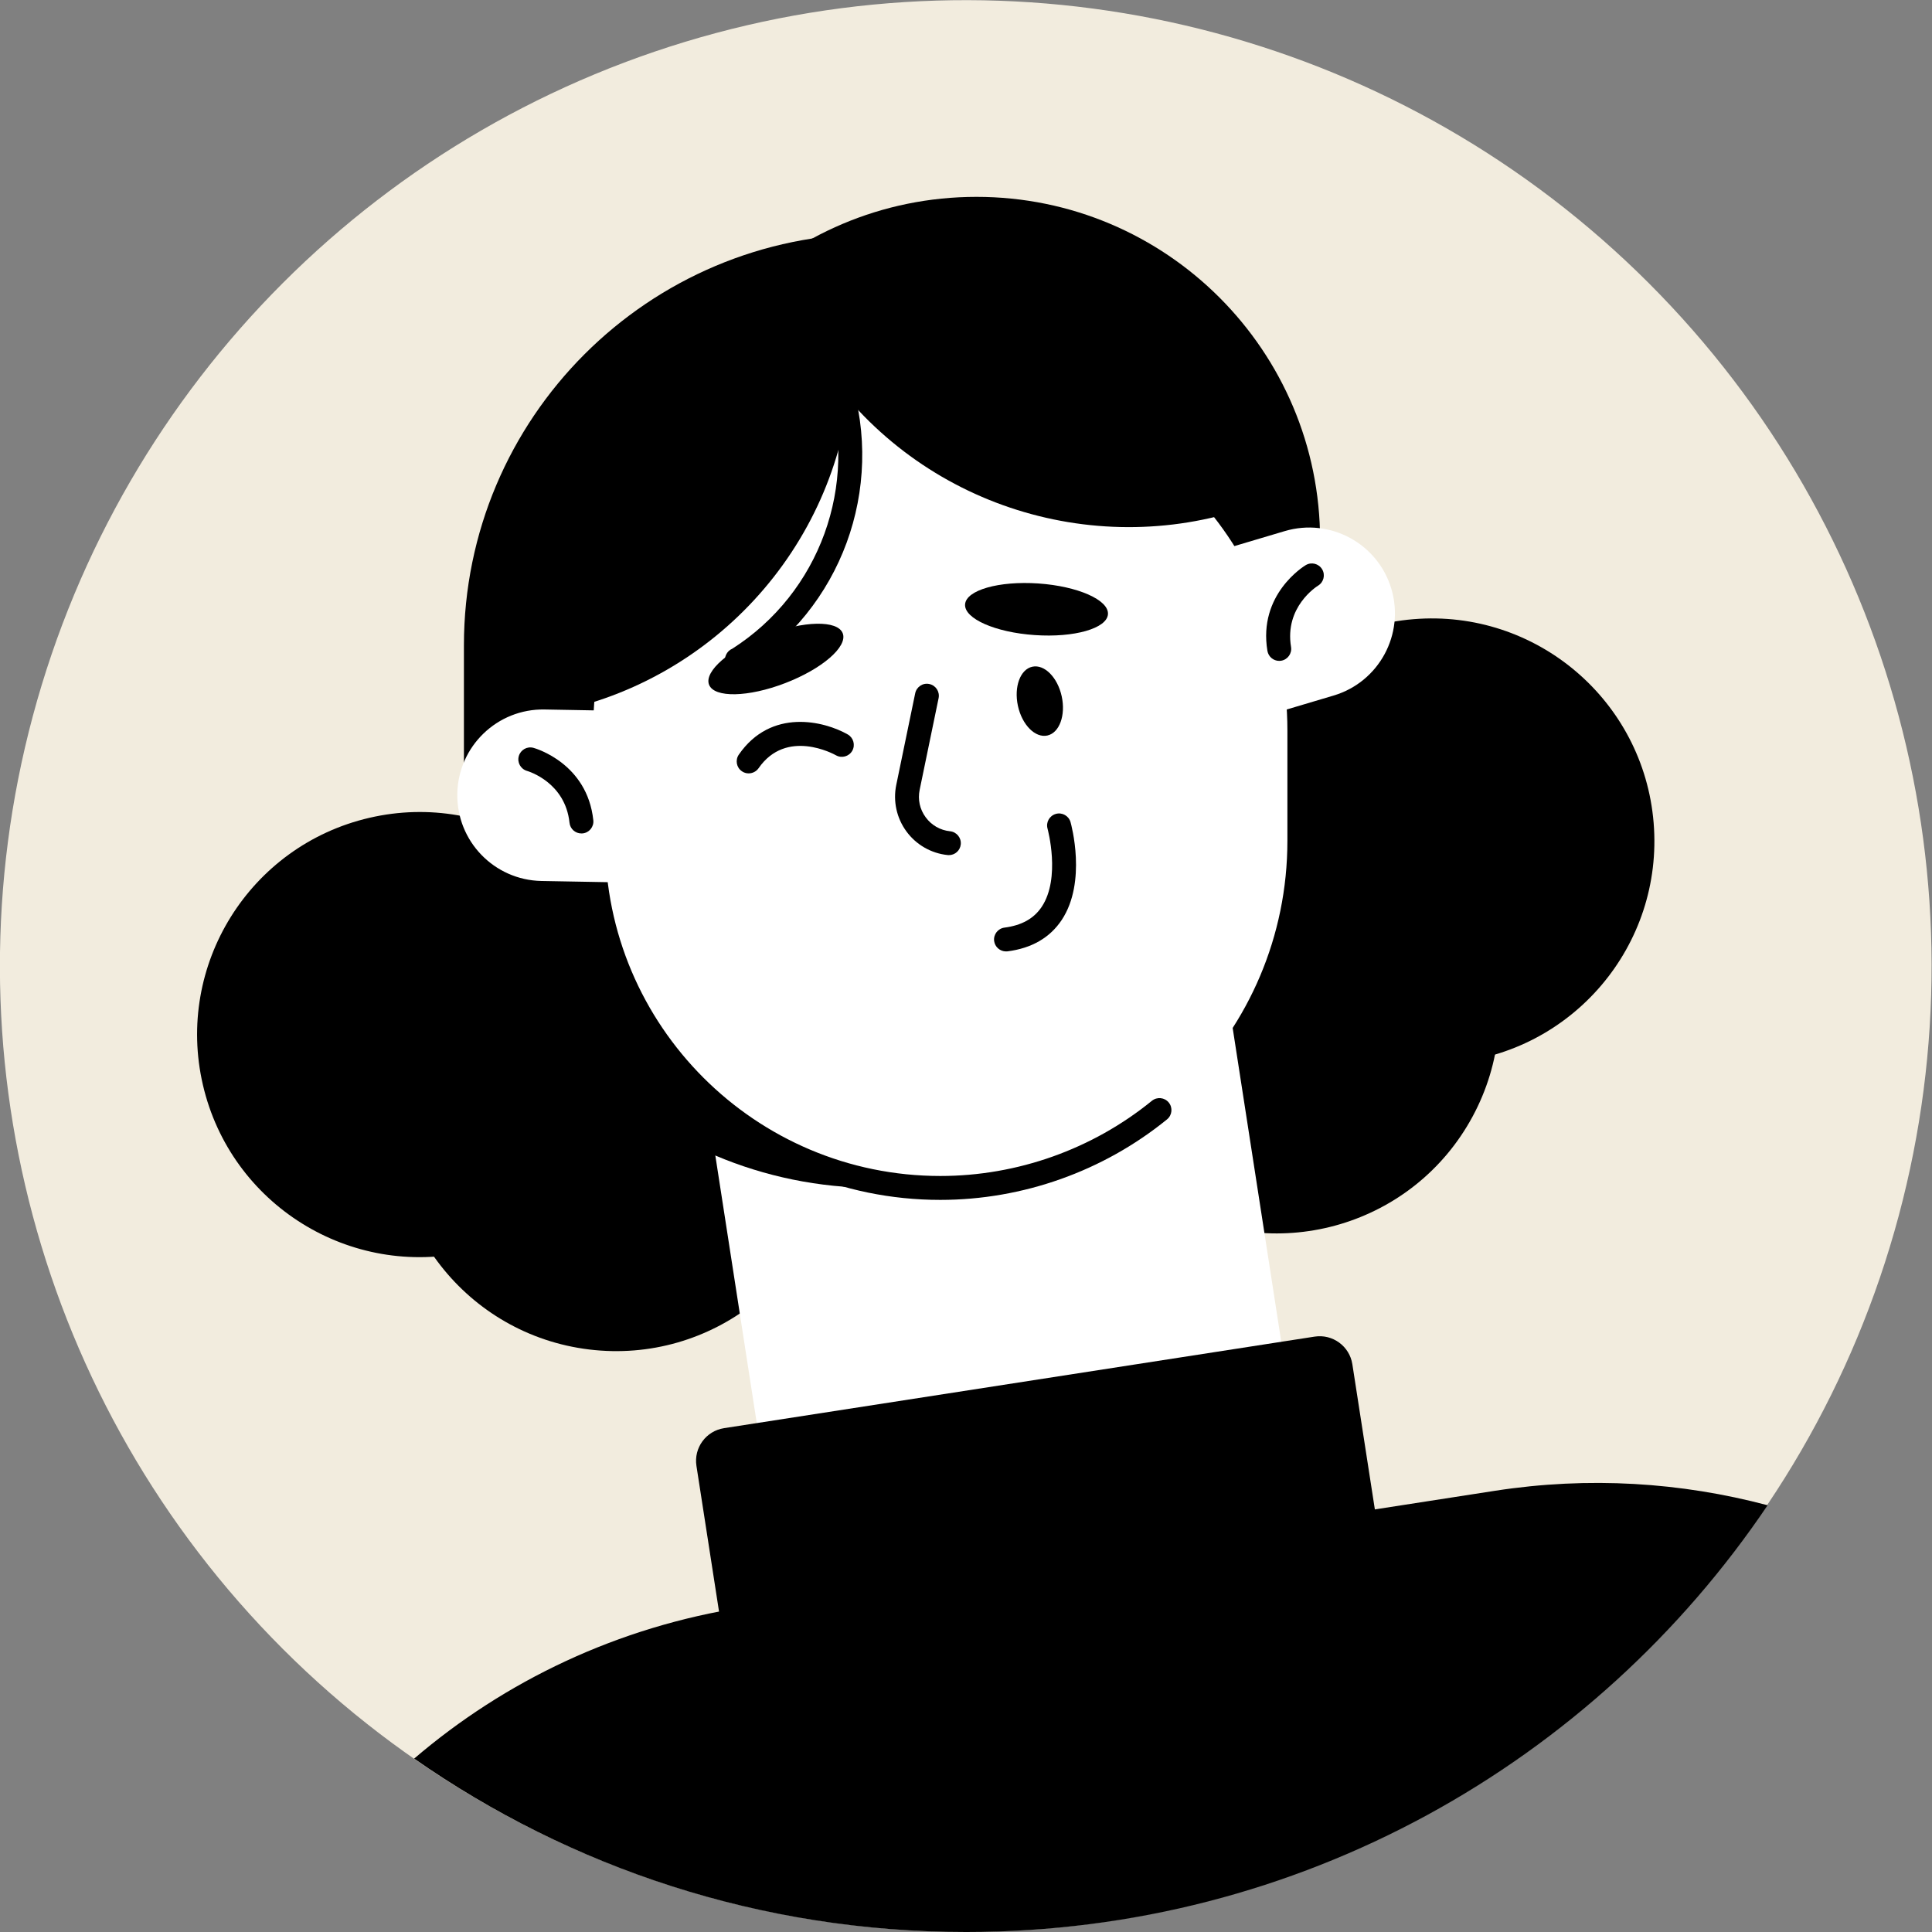
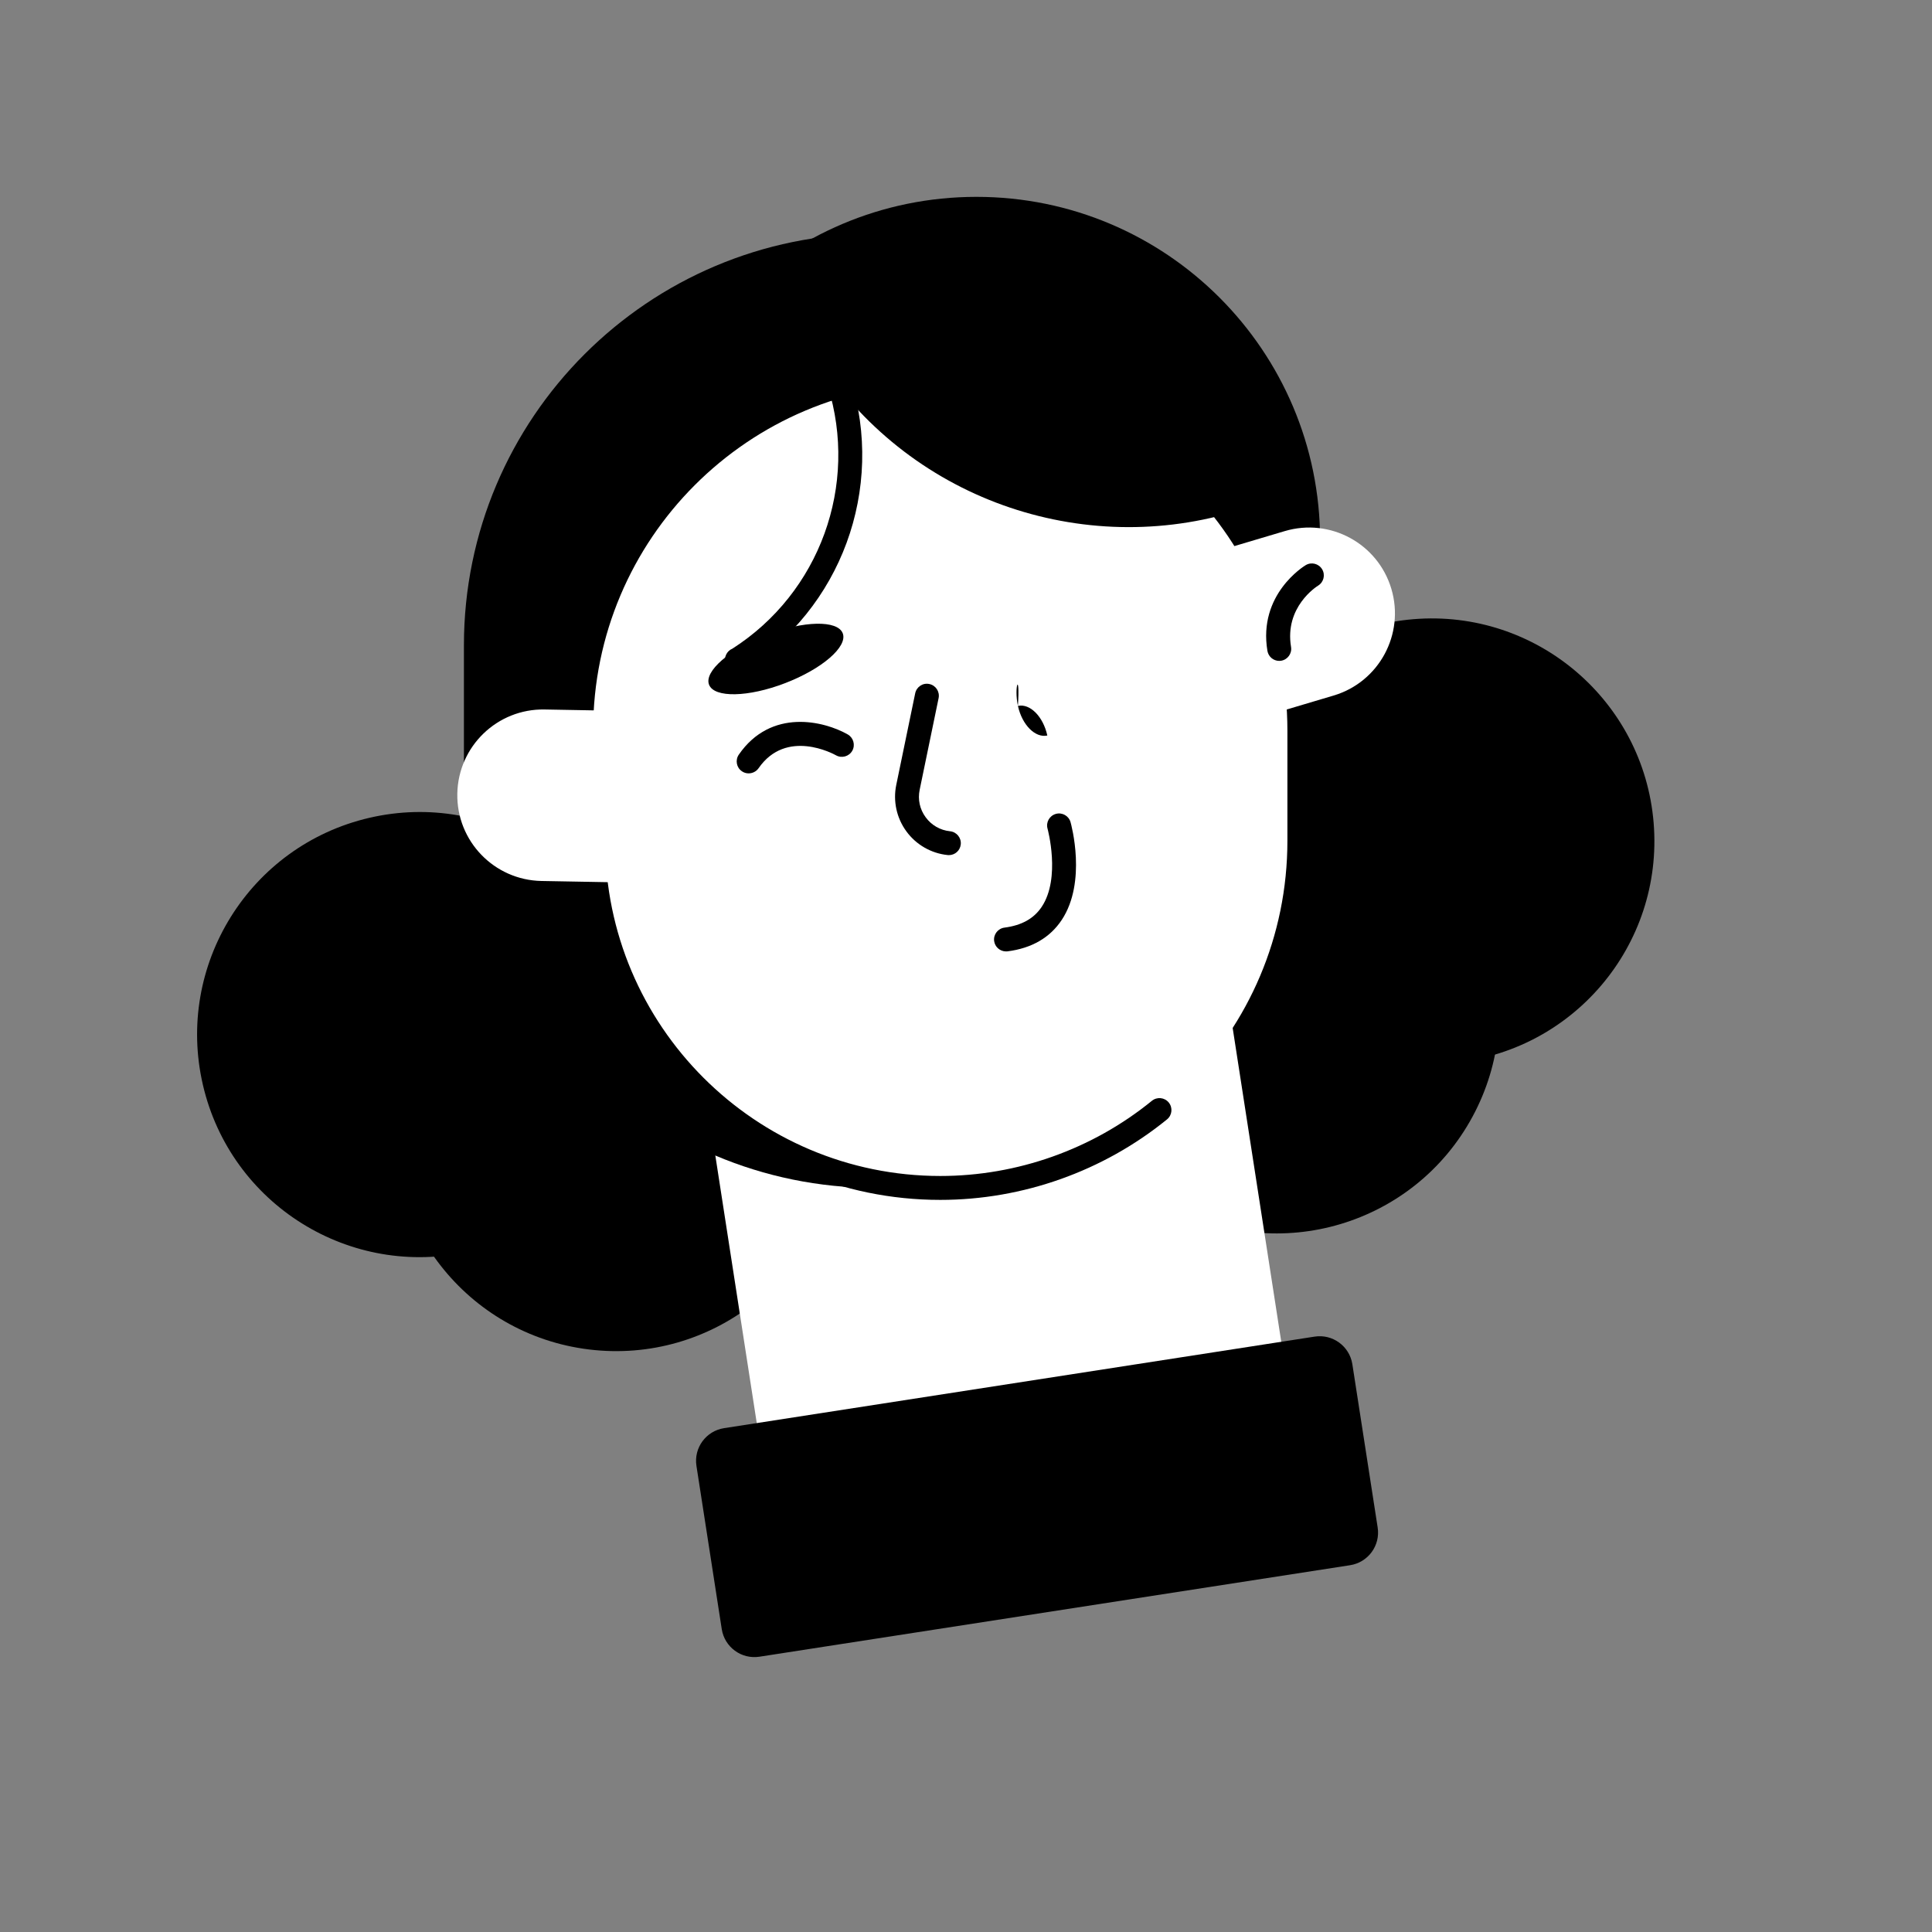
<svg xmlns="http://www.w3.org/2000/svg" x="0px" y="0px" viewBox="0 0 345.07 345.07" style="enable-background:new 0 0 345.07 345.07;" xml:space="preserve">
  <rect x="0" y="0" width="345.07" height="345.07" fill="#808080" stroke="none" />
  <style type="text/css">	.st0{fill:#F5F5F5;}	.st1{fill:#E8EDC5;}	.st2{fill:#FFFFFF;}	.st3{fill:#85BAC6;}	.st4{fill:#F6E1DC;}	.st5{fill:#080717;}	.st6{fill:none;stroke:#080717;stroke-width:2;stroke-linecap:round;stroke-linejoin:round;stroke-miterlimit:10;}	.st7{fill:#F2ECDE;}	.st8{fill:#C7E1E0;}	.st9{fill:#FCDEDE;}	.st10{fill:#EFCBBF;}	.st11{fill:#CEE1E7;}	.st12{fill:#FDEDE0;}	.st13{fill:#B9D2D7;}	.st14{fill:#EDE6E4;}	.st15{fill:#FDE3EC;}	.st16{fill:#DDD6CC;}	.st17{fill:#F3F3F3;}	.st18{fill:#E0D5C1;}	.st19{fill:none;stroke:#000000;stroke-width:2;stroke-linecap:round;stroke-linejoin:round;stroke-miterlimit:10;}	.st20{fill:#E0E0E0;}	.st21{fill:#DBDDC0;}</style>
  <g id="Layer_3" />
  <g id="_x3C_Layer_x3E_">
    <g>
-       <ellipse transform="matrix(0.707 -0.707 0.707 0.707 -71.466 172.534)" class="st7" cx="172.53" cy="172.53" rx="172.53" ry="172.53" />
      <ellipse transform="matrix(0.974 -0.226 0.226 0.974 -39.815 21.709)" cx="74.95" cy="184.82" rx="39.75" ry="39.75" />
      <ellipse transform="matrix(0.121 -0.993 0.993 0.121 -103.466 286.352)" cx="109.96" cy="201.6" rx="39.75" ry="39.75" />
      <ellipse transform="matrix(0.476 -0.879 0.879 0.476 -39.156 295.182)" cx="228.12" cy="180.45" rx="39.75" ry="39.75" />
      <ellipse transform="matrix(0.997 -0.082 0.082 0.997 -11.447 21.452)" cx="255.62" cy="150.18" rx="39.75" ry="39.75" />
      <rect x="130.75" y="158.98" transform="matrix(0.988 -0.153 0.153 0.988 -31.846 29.897)" class="st2" width="94.82" height="125.41" />
      <path d="M241.13,279.56L135.65,295.9c-3.23,0.5-6.24-1.71-6.74-4.93l-4.52-29.15c-0.5-3.23,1.71-6.24,4.93-6.74l105.48-16.35   c3.22-0.5,6.24,1.71,6.74,4.93l4.52,29.15C246.57,276.04,244.36,279.06,241.13,279.56z" />
-       <path d="M266.99,266.27l-134.07,20.78c-22.62,3.51-42.75,13.19-58.95,27.05c27.95,19.5,61.91,30.97,98.58,30.97   c59.62,0,112.17-30.24,143.16-76.22C300.27,264.75,283.77,263.67,266.99,266.27z" />
      <path d="M156.4,212.17L156.4,212.17c-40.62,0-73.54-32.93-73.54-73.54v-23.36c0-40.62,32.93-73.54,73.54-73.54l0,0   c40.62,0,73.54,32.93,73.54,73.54v23.36C229.94,179.25,197.01,212.17,156.4,212.17z" />
      <path d="M174.4,170.46L174.4,170.46c-33.9,0-61.38-27.48-61.38-61.38V96.54c0-33.9,27.48-61.38,61.38-61.38l0,0   c33.9,0,61.38,27.48,61.38,61.38v12.55C235.78,142.99,208.3,170.46,174.4,170.46z" />
      <path class="st2" d="M167.94,212.17L167.94,212.17c-34.24,0-62-27.76-62-62v-19.69c0-34.24,27.76-62,62-62h0   c34.24,0,62,27.76,62,62v19.69C229.94,184.42,202.18,212.17,167.94,212.17z" />
-       <path d="M102.81,126.21v0.11c28.45-7.42,49.44-33.28,49.44-64.05v-0.11C123.81,69.57,102.81,95.43,102.81,126.21z" />
      <g>
        <path d="M131.62,120.01c-0.25,0-0.5-0.04-0.74-0.13c-0.62-0.23-1.1-0.73-1.3-1.36c-0.34-1.07,0.2-2.24,1.22-2.66    c15.6-9.97,22.6-29.21,17.04-46.92l4.06-1.34c6.21,19.75-1.67,41.14-19.14,52.08C132.41,119.9,132.01,120.01,131.62,120.01z" />
      </g>
      <path d="M220.14,91.39l0.05,0.09c-28.21,8.29-59.52-3.07-75.37-29.45l-0.05-0.09C172.97,53.66,204.29,65.01,220.14,91.39z" />
      <g>
        <path d="M167.94,214.31c-35.36,0-64.13-28.77-64.13-64.13c0-1.18,0.96-2.14,2.14-2.14s2.14,0.96,2.14,2.14    c0,33.01,26.85,59.86,59.86,59.86c13.74,0,27.16-4.77,37.79-13.43c0.92-0.74,2.26-0.61,3.01,0.31c0.74,0.91,0.61,2.26-0.31,3.01    C197.04,209.2,182.66,214.31,167.94,214.31z" />
      </g>
      <path class="st2" d="M224.91,128.18l13.28-3.95c8.11-2.41,12.73-10.94,10.32-19.05l0,0c-2.41-8.11-10.94-12.73-19.05-10.32   l-13.28,3.95c-8.11,2.41-12.73,10.94-10.32,19.05l0,0C208.27,125.97,216.8,130.59,224.91,128.18z" />
      <g>
        <path d="M228.48,118.04c-1.03,0-1.93-0.74-2.11-1.79c-1.68-10.07,6.49-15.1,6.84-15.31c1.01-0.61,2.32-0.28,2.93,0.73    c0.61,1.01,0.28,2.32-0.72,2.93c-0.27,0.17-6.02,3.81-4.83,10.95c0.19,1.16-0.59,2.26-1.76,2.46    C228.71,118.03,228.6,118.04,228.48,118.04z" />
      </g>
      <path class="st2" d="M110.57,157.6l-13.86-0.25c-8.46-0.16-15.19-7.14-15.03-15.6l0,0c0.16-8.46,7.14-15.19,15.6-15.03l13.86,0.25   c8.46,0.16,15.19,7.14,15.03,15.6l0,0C126.01,151.02,119.03,157.75,110.57,157.6z" />
      <g>
-         <path d="M103.84,148.86c-1.08,0-2.01-0.81-2.12-1.91c-0.76-7.21-7.31-9.18-7.59-9.26c-1.13-0.33-1.79-1.5-1.47-2.64    c0.32-1.13,1.48-1.79,2.62-1.48c0.39,0.11,9.61,2.77,10.69,12.93c0.13,1.17-0.73,2.23-1.9,2.35    C103.99,148.85,103.92,148.86,103.84,148.86z" />
-       </g>
+         </g>
      <path d="M150.52,113.11c0.92,2.38-3.69,6.37-10.28,8.9c-6.59,2.54-12.68,2.66-13.6,0.28c-0.92-2.38,3.69-6.37,10.28-8.9   C143.52,110.85,149.6,110.73,150.52,113.11z" />
-       <path d="M197.89,109.7c-0.17,2.54-6.03,4.22-13.08,3.73c-7.05-0.48-12.62-2.94-12.44-5.49c0.18-2.54,6.03-4.21,13.08-3.73   C192.49,104.7,198.06,107.15,197.89,109.7z" />
      <g>
        <path d="M133.71,138.13c-0.42,0-0.84-0.12-1.21-0.38c-0.97-0.67-1.21-2-0.54-2.97c5.77-8.35,15.25-6,19.46-3.6    c1.02,0.59,1.38,1.89,0.8,2.92c-0.59,1.02-1.89,1.38-2.91,0.8c-0.39-0.22-8.87-4.86-13.83,2.32    C135.06,137.81,134.39,138.13,133.71,138.13z" />
      </g>
-       <path d="M181.81,126.08c0.74,3.39,3.09,5.76,5.25,5.29c2.16-0.47,3.31-3.61,2.57-7c-0.74-3.39-3.09-5.76-5.25-5.29   C182.22,119.55,181.07,122.69,181.81,126.08z" />
+       <path d="M181.81,126.08c0.74,3.39,3.09,5.76,5.25,5.29c-0.74-3.39-3.09-5.76-5.25-5.29   C182.22,119.55,181.07,122.69,181.81,126.08z" />
      <g>
        <path d="M169.48,152.73c-0.07,0-0.15,0-0.22-0.01c-2.94-0.3-5.63-1.84-7.37-4.23c-1.75-2.38-2.41-5.41-1.81-8.3l3.38-16.36    c0.24-1.16,1.37-1.91,2.52-1.66c1.16,0.24,1.9,1.37,1.66,2.53l-3.38,16.36c-0.36,1.74,0.02,3.48,1.07,4.91    c1.05,1.43,2.6,2.32,4.36,2.5c1.17,0.12,2.03,1.17,1.91,2.34C171.49,151.91,170.57,152.73,169.48,152.73z" />
      </g>
      <g>
        <path d="M179.68,169.93c-1.06,0-1.98-0.79-2.12-1.86c-0.15-1.17,0.68-2.24,1.85-2.39c3.08-0.4,5.26-1.62,6.66-3.73    c3.42-5.16,1.05-13.86,1.03-13.95c-0.32-1.14,0.35-2.31,1.48-2.63c1.13-0.32,2.31,0.34,2.63,1.48    c0.12,0.43,2.93,10.64-1.57,17.45c-2.1,3.17-5.35,5.06-9.69,5.62C179.86,169.93,179.77,169.93,179.68,169.93z" />
      </g>
    </g>
  </g>
</svg>